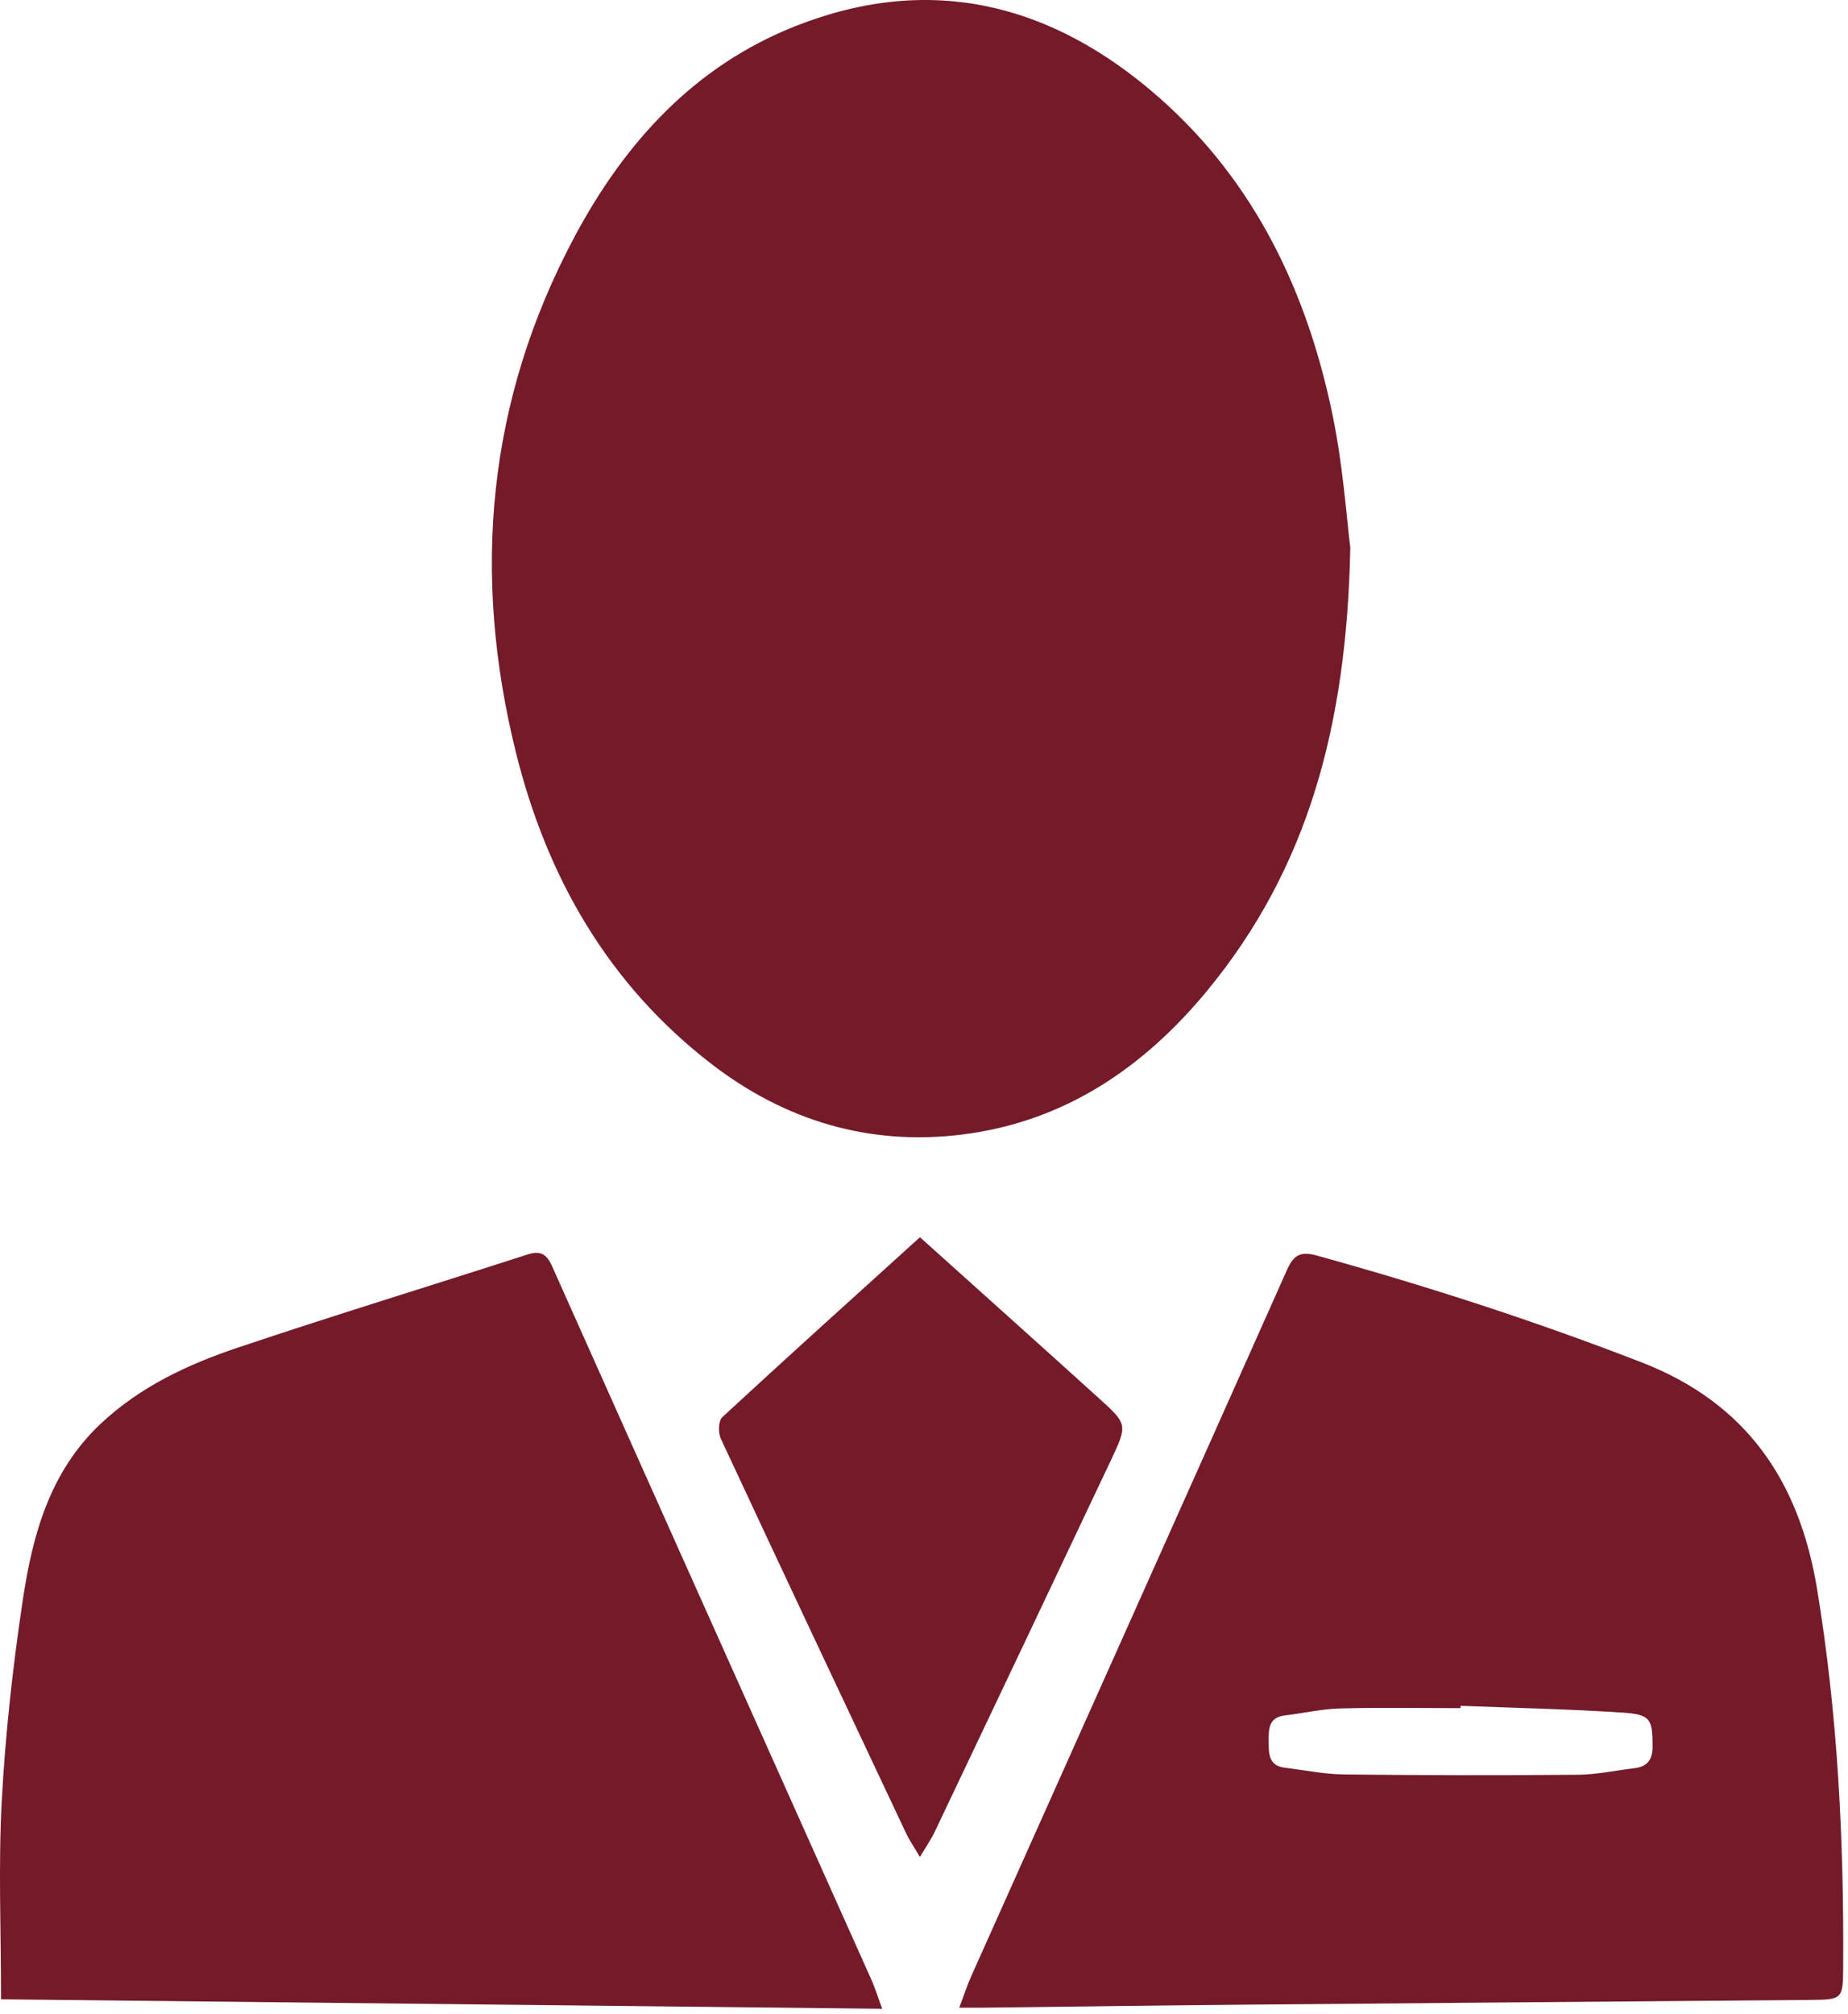
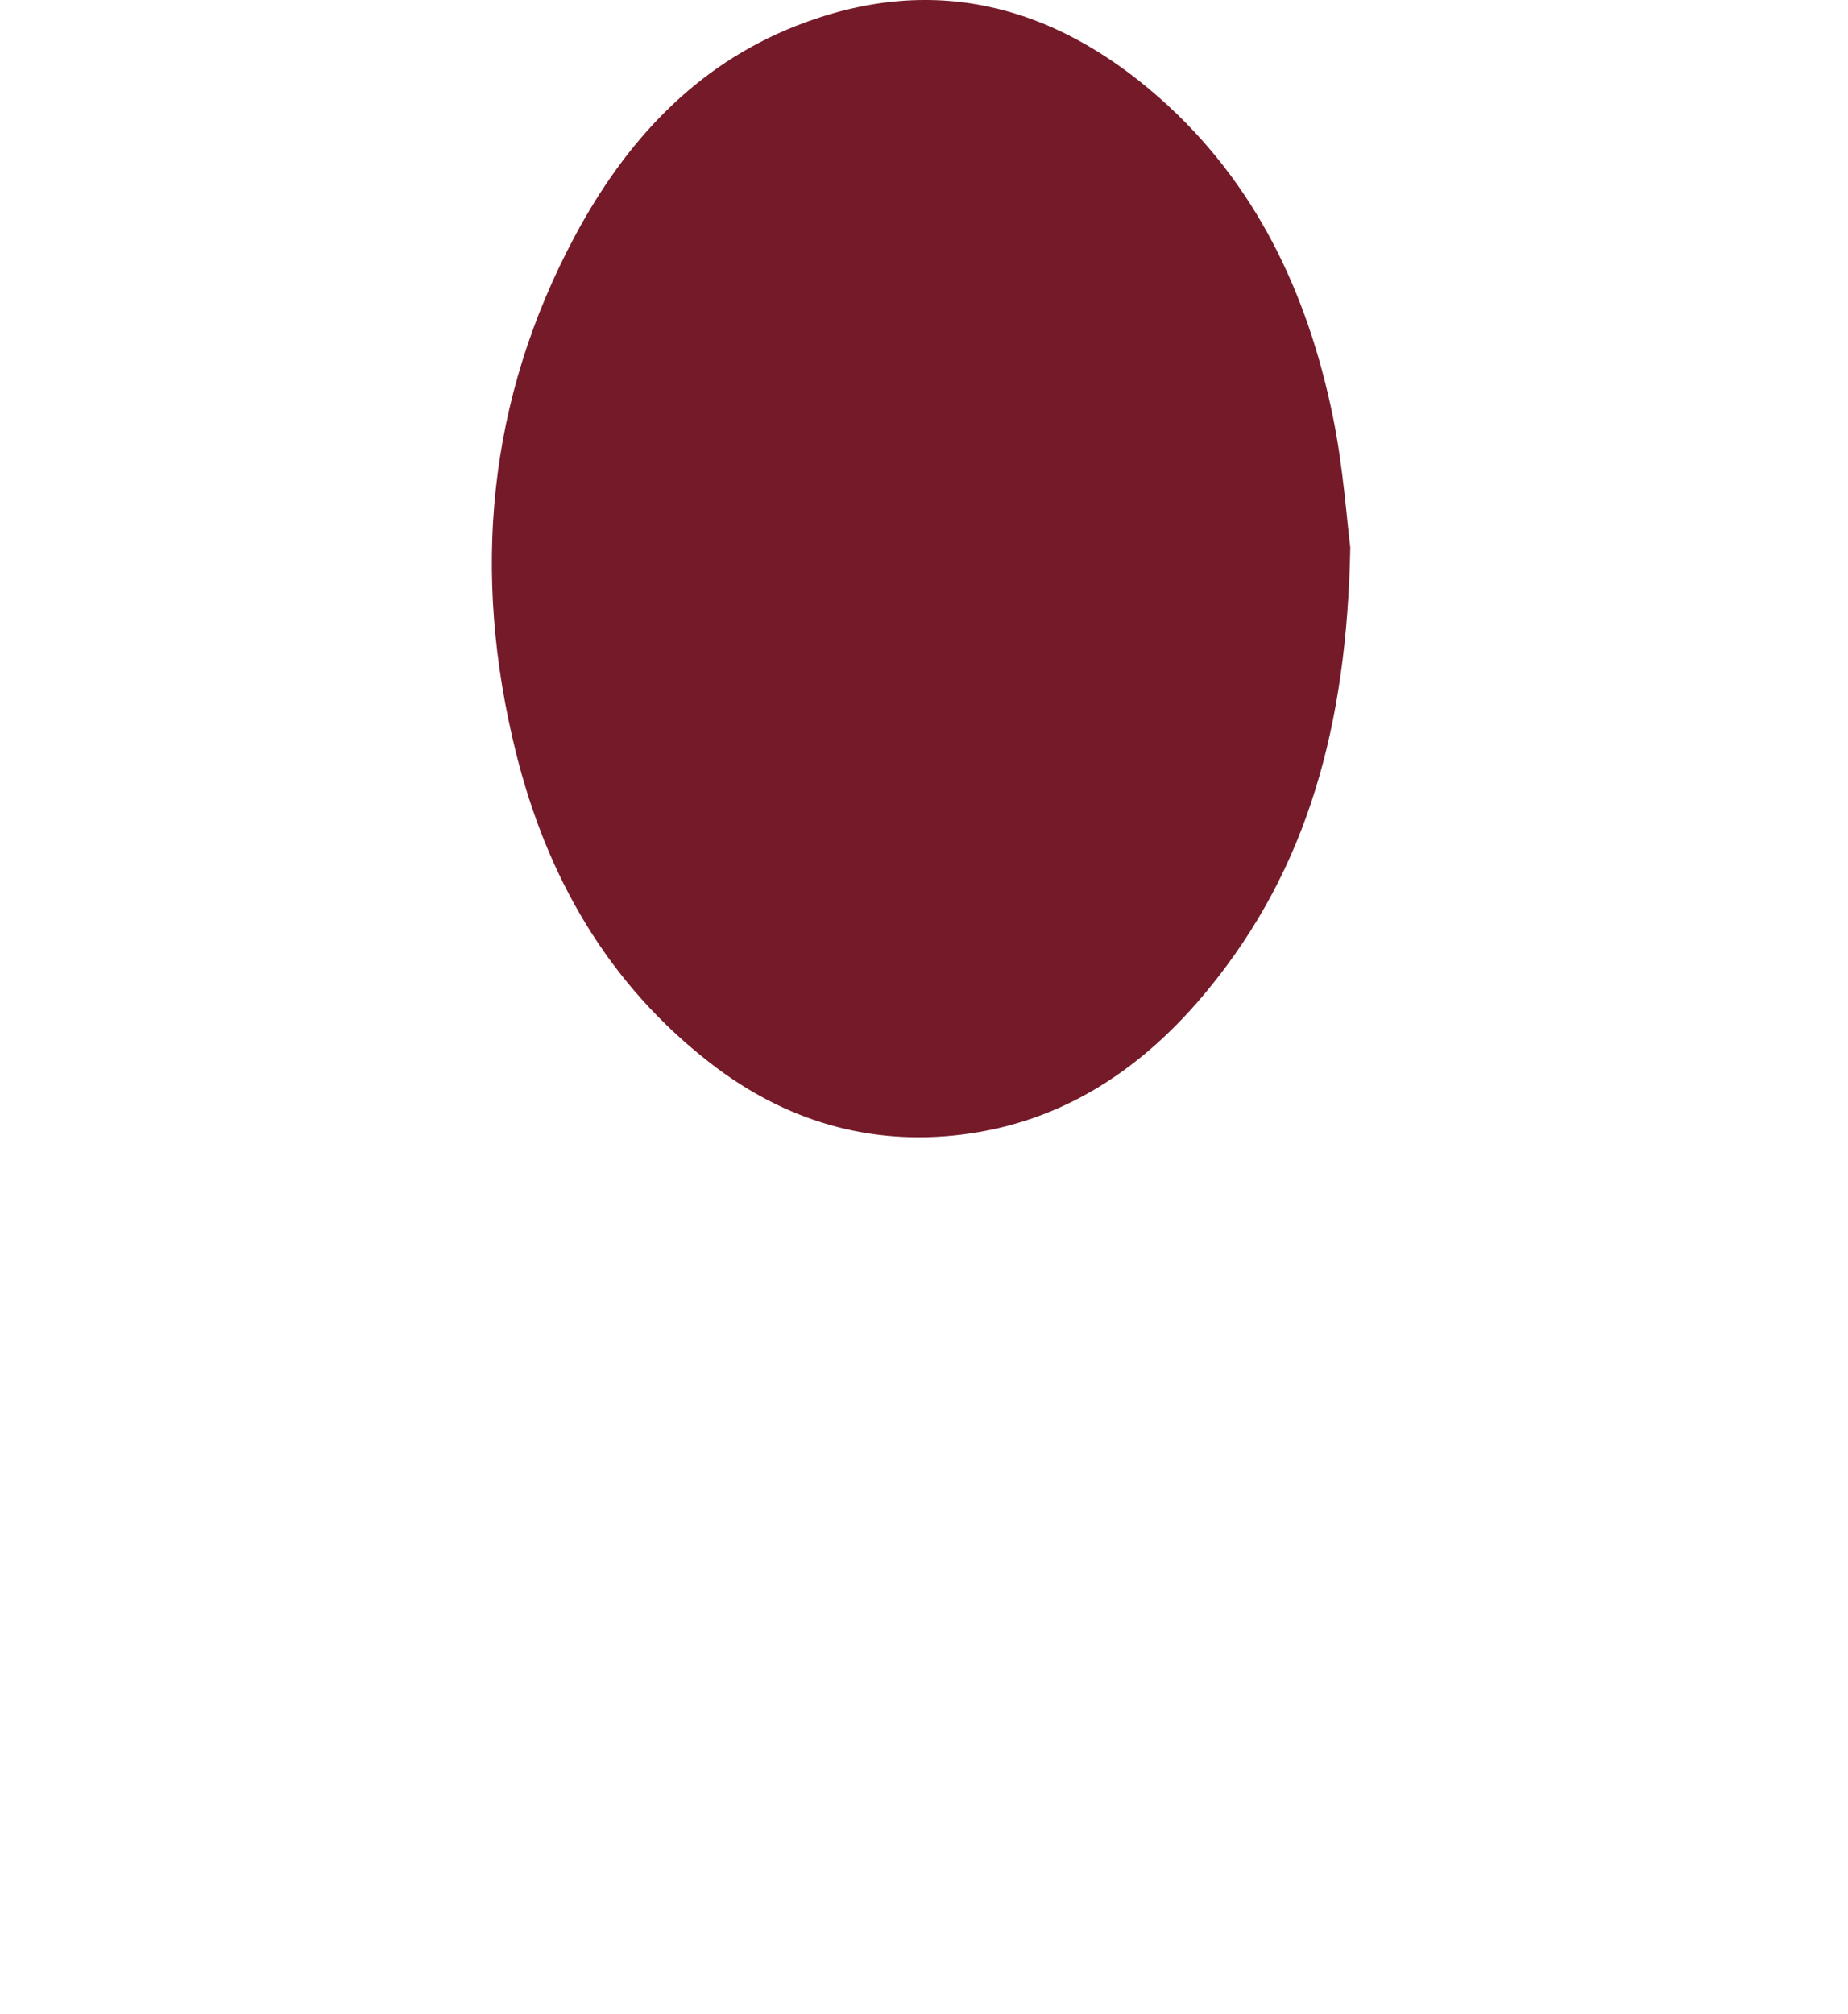
<svg xmlns="http://www.w3.org/2000/svg" width="100%" height="100%" viewBox="0 0 201 219" version="1.1" xml:space="preserve" style="fill-rule:evenodd;clip-rule:evenodd;stroke-linejoin:round;stroke-miterlimit:2;">
  <path d="M146.866,59.544c-0.38,19.436 -4.655,34.885 -15.461,48.059c-6.967,8.495 -15.654,14.403 -26.784,15.775c-10.108,1.246 -19.277,-1.519 -27.318,-7.739c-11.168,-8.641 -17.81,-20.248 -21.171,-33.745c-4.86,-19.512 -3.152,-38.416 6.429,-56.28c5.455,-10.17 13.006,-18.454 23.975,-22.781c14.747,-5.818 27.976,-2.412 39.567,7.805c10.442,9.203 16.118,21.221 18.865,34.643c1.134,5.541 1.51,11.237 1.898,14.263" style="fill:#751a29;fill-rule:nonzero;" />
-   <path d="M0.111,217.412c0,-7.602 -0.297,-14.627 0.082,-21.615c0.393,-7.258 1.196,-14.517 2.271,-21.707c1.06,-7.099 2.906,-13.992 8.443,-19.225c4.298,-4.062 9.517,-6.493 14.982,-8.328c10.441,-3.507 20.978,-6.727 31.461,-10.111c1.416,-0.457 2.094,-0.084 2.698,1.266c11.559,25.887 23.164,51.754 34.748,77.63c0.39,0.872 0.667,1.795 1.152,3.119c-32.116,-0.344 -63.959,-0.687 -95.837,-1.029" style="fill:#751a29;fill-rule:nonzero;" />
-   <path d="M158.866,185.495c-0.002,0.085 -0.005,0.169 -0.007,0.253c-4.377,0 -8.755,-0.081 -13.129,0.036c-1.993,0.054 -3.973,0.522 -5.965,0.755c-1.733,0.203 -1.791,1.394 -1.777,2.736c0.013,1.371 -0.069,2.735 1.788,2.958c2.131,0.257 4.26,0.702 6.395,0.727c8.474,0.095 16.95,0.104 25.424,0.033c2.064,-0.018 4.125,-0.463 6.187,-0.716c1.416,-0.173 1.973,-0.935 1.965,-2.396c-0.014,-2.907 -0.204,-3.443 -3.205,-3.642c-5.883,-0.39 -11.783,-0.512 -17.676,-0.744m-54.532,32.827c0.507,-1.336 0.865,-2.442 1.337,-3.499c11.434,-25.561 22.895,-51.112 34.292,-76.69c0.732,-1.643 1.44,-2.104 3.276,-1.596c11.953,3.307 23.719,7.117 35.294,11.604c11.449,4.441 17.167,12.933 19.101,24.636c2.248,13.609 2.926,27.312 2.842,41.072c-0.022,3.6 -0.068,3.601 -3.755,3.631c-20.506,0.171 -41.013,0.331 -61.52,0.516c-9.452,0.085 -18.905,0.217 -28.358,0.325c-0.746,0.009 -1.491,0.001 -2.509,0.001" style="fill:#751a29;fill-rule:nonzero;" />
-   <path d="M100.059,134.541c6.665,5.991 13.083,11.731 19.467,17.512c3.116,2.82 3.13,2.874 1.3,6.749c-6.366,13.475 -12.76,26.937 -19.16,40.396c-0.4,0.843 -0.944,1.616 -1.609,2.739c-0.63,-1.072 -1.133,-1.792 -1.503,-2.577c-6.743,-14.295 -13.484,-28.59 -20.156,-42.919c-0.297,-0.638 -0.266,-1.935 0.162,-2.332c7.034,-6.505 14.155,-12.917 21.499,-19.568" style="fill:#751a29;fill-rule:nonzero;" />
</svg>